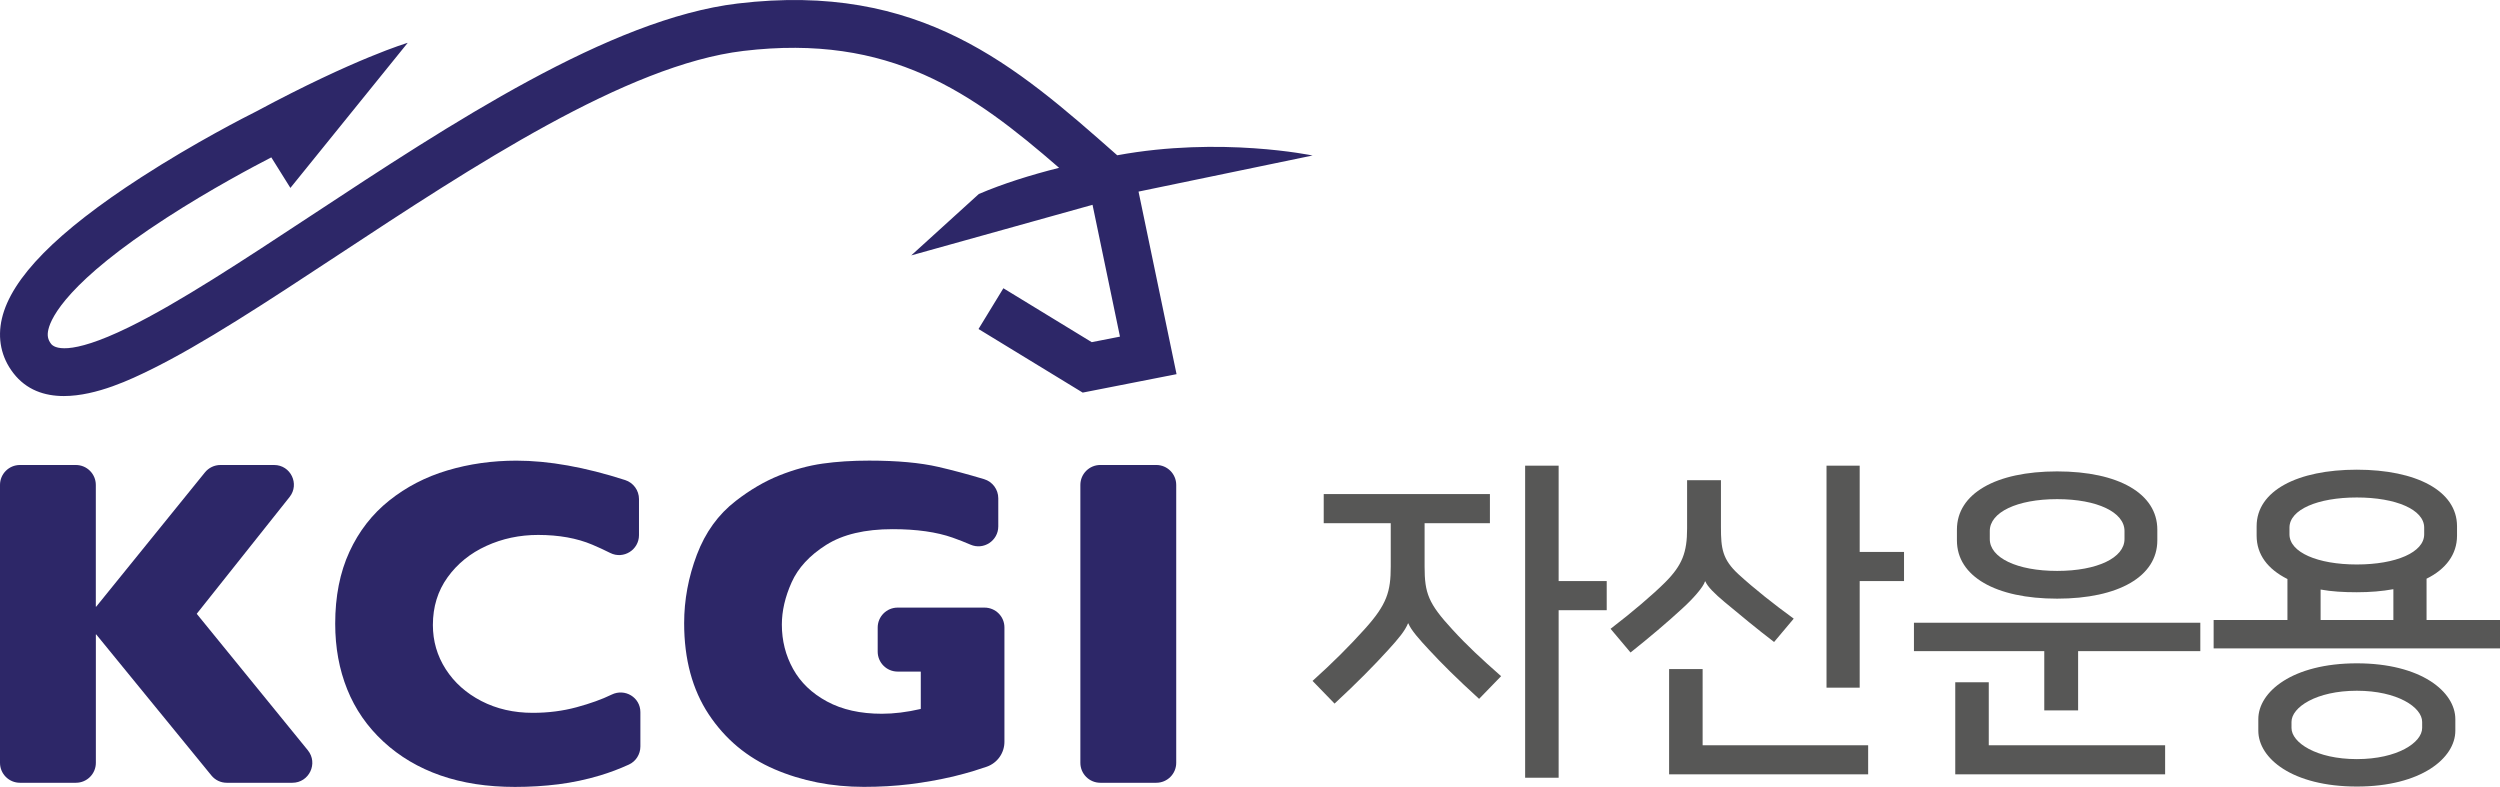
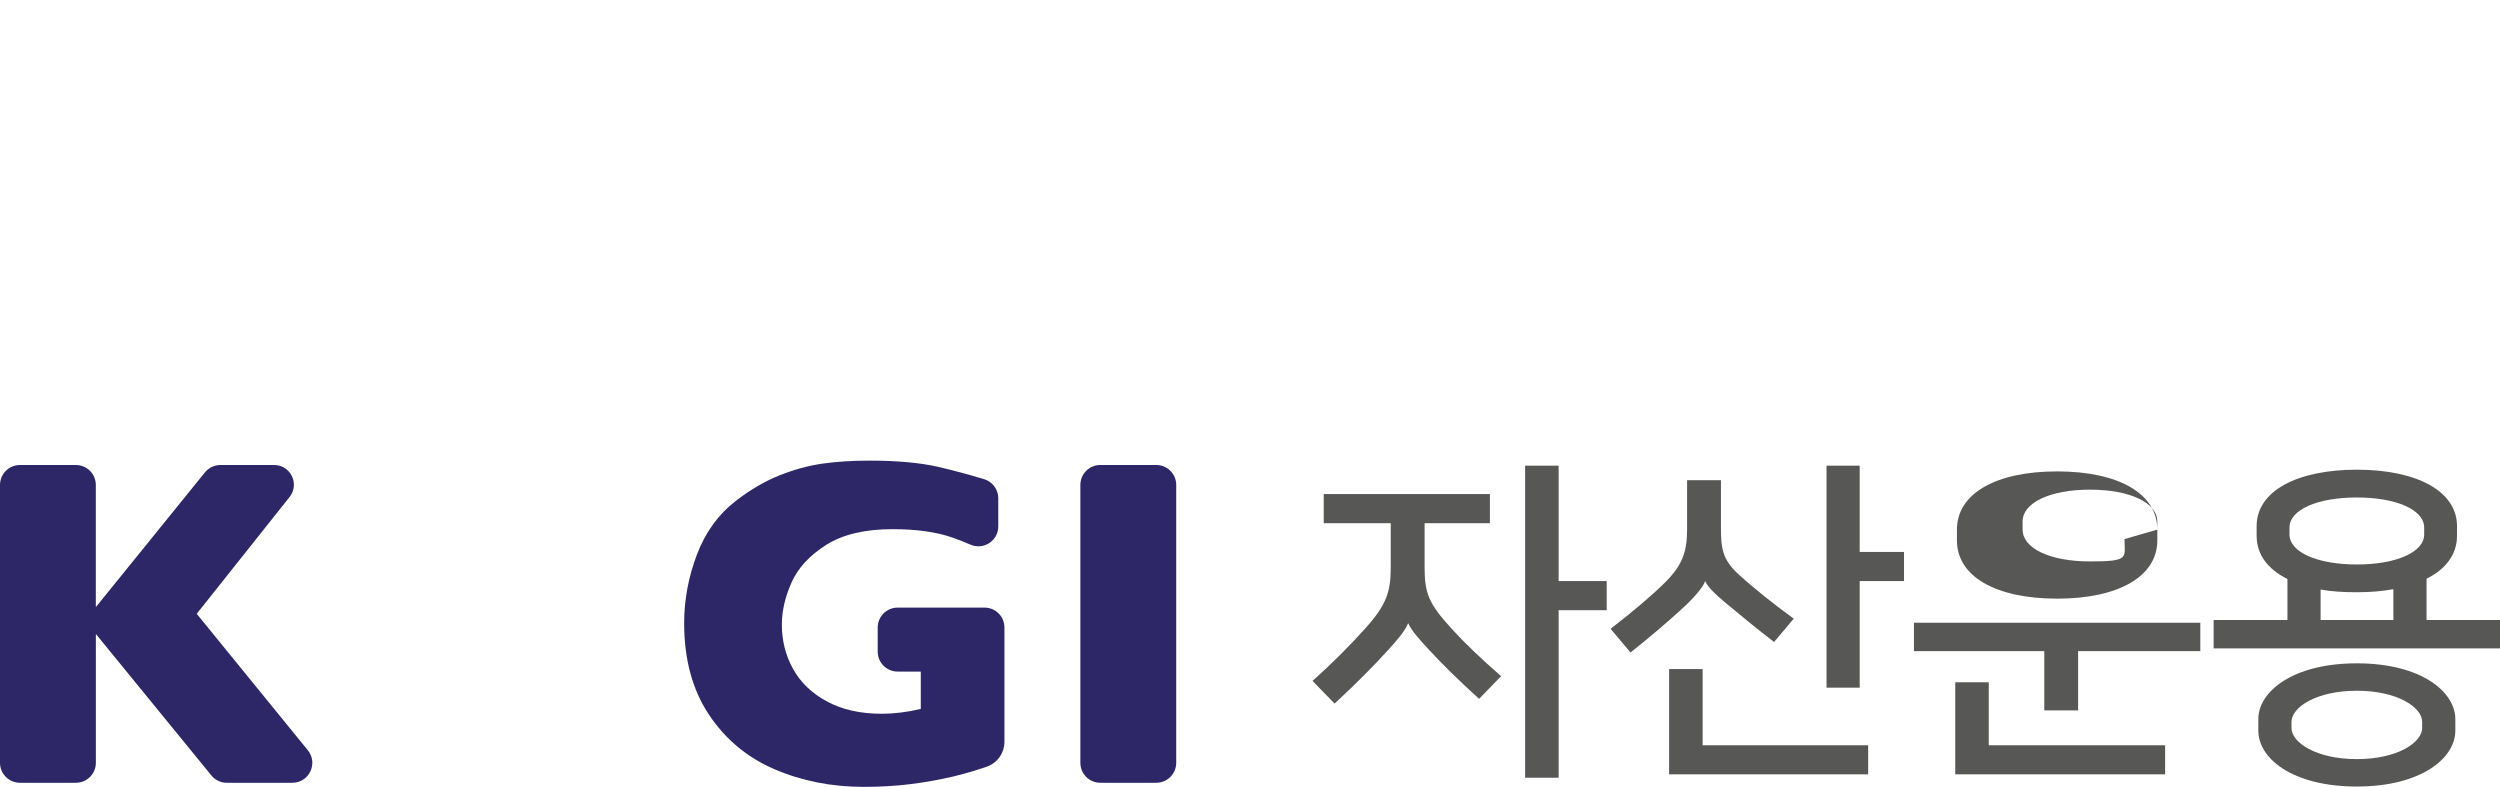
<svg xmlns="http://www.w3.org/2000/svg" version="1.1" baseProfile="tiny" id="레이어_1" x="0px" y="0px" viewBox="0 0 1304.79 410.69" overflow="visible" xml:space="preserve">
  <g>
    <g>
      <g>
        <path fill-rule="evenodd" fill="#2D2768" d="M102.73,320.42c-0.03-0.04-0.03-0.1,0-0.14l48.41-60.89     c5.36-6.74,0.56-16.7-8.06-16.7h-28.03c-3.14,0-6.11,1.42-8.09,3.86l-56.75,70.08c-0.07,0.08-0.2,0.04-0.2-0.07v-63.46     c0-5.75-4.66-10.41-10.41-10.41H10.41C4.66,242.68,0,247.34,0,253.09v145.04c0,5.75,4.66,10.41,10.41,10.41h29.21     c5.75,0,10.41-4.66,10.41-10.41V331.2c0-0.11,0.14-0.16,0.2-0.07l60.13,73.63c1.96,2.39,4.88,3.78,7.97,3.78h34.25     c8.77,0,13.61-10.18,8.07-16.98L102.73,320.42z" />
-         <path fill-rule="evenodd" fill="#2D2768" d="M319.24,362.52c-0.05,0.02-0.1,0.05-0.15,0.07c-4.91,2.39-10.95,4.57-18.13,6.52     c-7.18,1.95-14.8,2.93-22.86,2.93c-9.97,0-18.93-2.05-26.86-6.16c-7.94-4.11-14.14-9.65-18.61-16.63     c-4.47-6.98-6.7-14.66-6.7-23.04c0-9.49,2.55-17.79,7.66-24.89c5.11-7.1,11.85-12.57,20.22-16.39     c8.38-3.83,17.39-5.74,27.04-5.74c10.85,0,20.28,1.7,28.3,5.09c3.1,1.31,6.22,2.75,9.35,4.32c6.89,3.45,15-1.6,15-9.3v-18.83     c0-4.51-2.91-8.53-7.2-9.91c-20.97-6.76-39.91-10.14-56.82-10.14c-12.6,0-24.59,1.7-35.96,5.09     c-11.37,3.39-21.5,8.64-30.39,15.74c-8.9,7.1-15.82,16.02-20.76,26.75c-4.95,10.73-7.42,23.24-7.42,37.52     c0,12.45,2.09,23.87,6.28,34.28c4.19,10.41,10.49,19.51,18.91,27.28c8.42,7.78,18.35,13.66,29.8,17.65     c11.45,3.99,24.39,5.98,38.83,5.98c7.82,0,15.38-0.46,22.68-1.38c7.3-0.92,14.54-2.45,21.72-4.61     c5.09-1.53,10.11-3.42,15.04-5.67c3.69-1.68,6.02-5.41,6.02-9.46v-17.91C334.23,363.97,326.15,359.13,319.24,362.52z" />
        <path fill-rule="evenodd" fill="#2D2768" d="M513.85,317.12h-45.36c-5.75,0-10.41,4.66-10.41,10.41v12.57     c0,5.75,4.66,10.41,10.41,10.41h11.97c0.06,0,0.11,0.05,0.11,0.11v19.3c0,0.05-0.04,0.1-0.09,0.11     c-7.15,1.66-13.9,2.49-20.25,2.49c-11.17,0-20.7-2.13-28.6-6.4c-7.9-4.27-13.8-9.93-17.71-16.99     c-3.91-7.06-5.86-14.78-5.86-23.16c0-7.1,1.7-14.44,5.09-22.02c3.39-7.58,9.41-14.1,18.07-19.57c8.66-5.46,20.2-8.2,34.64-8.2     c12.53,0,22.98,1.48,31.35,4.43c3.17,1.12,6.28,2.34,9.33,3.66c6.84,2.97,14.48-2.07,14.48-9.53v-14.69     c0-4.59-3.01-8.65-7.4-9.97c-8.5-2.55-16.45-4.68-23.84-6.39c-9.49-2.19-21.54-3.29-36.14-3.29c-8.86,0-16.95,0.52-24.29,1.56     c-7.34,1.04-14.86,3.09-22.56,6.16s-15.3,7.52-22.8,13.34c-9.09,7.02-15.86,16.37-20.28,28.06s-6.64,23.59-6.64,35.72     c0,18.83,4.29,34.7,12.86,47.63c8.58,12.92,20,22.46,34.28,28.6c14.28,6.14,29.84,9.21,46.67,9.21c8.38,0,16.33-0.46,23.87-1.38     c7.54-0.92,15.1-2.25,22.68-4.01c4.47-1.12,7.88-2.04,10.23-2.75c2.35-0.72,4.81-1.52,7.36-2.39l0,0c5.52-1.94,9.21-7.15,9.21-13     v-59.65C524.26,321.78,519.6,317.12,513.85,317.12z" />
        <path fill-rule="evenodd" fill="#2D2768" d="M603.48,242.68h-29.21c-5.75,0-10.41,4.66-10.41,10.41v145.04     c0,5.75,4.66,10.41,10.41,10.41h29.21c5.75,0,10.41-4.66,10.41-10.41V253.09C613.89,247.34,609.23,242.68,603.48,242.68z" />
      </g>
-       <path fill="#2D2768" d="M685.05,81.16c0,0-47.9-10.07-101.95-0.12l-0.3-0.26C530.12,34.31,480.36-9.57,385,1.83    c-66.67,7.98-149.61,62.6-222.78,110.8c-35.52,23.39-69.06,45.49-95.03,58.18c-31.81,15.55-39.05,10.57-40.51,8.68    c-1.74-2.25-2.15-4.44-1.43-7.55c1.51-6.49,10.53-25.15,61.67-58.27c23.05-14.92,45.67-26.9,54.68-31.54l9.96,15.94l61.24-75.73    c0,0-27.11,7.93-79.03,35.8c-5.2,2.6-31.98,16.21-60.2,34.47c-43.93,28.42-67.68,52.52-72.59,73.67    c-2.41,10.39-0.35,20.21,5.95,28.4c6.87,8.92,16.4,12.02,26.41,12.02c17.14,0,35.71-9.08,44.78-13.51    c27.39-13.39,61.59-35.91,97.79-59.75c70.87-46.68,151.21-99.59,212.04-106.86c76.66-9.18,119.67,21.82,164.81,61.01    c-14.92,3.75-29.26,8.25-41.9,13.66l-35.28,32.05l94.63-26.41l14.32,68.8l-14.74,2.89l-46.11-28.14l-12.98,21.27l54.38,33.19    l48.98-9.62L594.22,100L685.05,81.16z" />
    </g>
    <g>
      <path fill="#575756" d="M734.86,325.35c-1.59,3.89-4.77,7.77-10.42,13.96c-7.24,7.95-16.08,16.96-27.91,27.91l-11.49-11.84    c10.6-9.54,19.26-18.2,27.2-27.03c11.66-12.9,13.61-19.61,13.61-32.68v-22.61h-34.98v-15.2h86.74v15.2h-34.09v22.61    c0,13.95,1.94,19.26,14.49,32.86c7.59,8.31,15.01,15.2,25.44,24.38l-11.49,11.84c-12.01-10.95-19.43-18.38-26.14-25.62    c-4.95-5.3-9.37-10.25-10.78-13.78H734.86z M838.57,318.46h-25.09v87.45h-17.49V243.03h17.49v60.24h25.09V318.46z" />
      <path fill="#575756" d="M889.86,303.45c-0.88,3-6.36,9.19-11.83,14.13c-7.24,6.72-17.67,15.55-27.03,22.97l-10.42-12.37    c11.31-8.65,22.27-18.02,28.45-24.2c9.01-9.01,11.49-15.72,11.49-28.09v-25.27h17.67v24.56c0,10.95,0.71,16.78,9.18,24.56    c8.31,7.6,18.38,15.54,28.8,23.14l-10.25,12.19c-9-6.89-17.31-13.78-25.79-20.84c-5.3-4.42-9-8.13-10.06-10.78H889.86z     M888.63,388.95h86.39v15.19H871.13V349.2h17.5V388.95z M953.29,358.92V243.03h17.31v45.05h23.14v15.19H970.6v55.65H953.29z" />
-       <path fill="#575756" d="M1066.94,370.76v-30.92h-68.02V325h149.46v14.84h-63.78v30.92H1066.94z M1037.97,388.95h92.04v15.19    h-109.53v-48.05h17.49V388.95z M1125.94,276.41v5.65c0,18.73-20.14,30.39-52.29,30.39s-52.3-11.66-52.3-30.39v-5.65    c0-18.72,20.15-30.38,52.3-30.38S1125.94,257.69,1125.94,276.41z M1108.81,281.36v-4.24c0-9.72-14.13-16.61-35.15-16.61    s-35.16,6.89-35.16,16.61v4.24c0,9.72,14.14,16.61,35.16,16.61S1108.81,291.08,1108.81,281.36z" />
+       <path fill="#575756" d="M1066.94,370.76v-30.92h-68.02V325h149.46v14.84h-63.78v30.92H1066.94z M1037.97,388.95h92.04v15.19    h-109.53v-48.05h17.49V388.95z M1125.94,276.41v5.65c0,18.73-20.14,30.39-52.29,30.39s-52.3-11.66-52.3-30.39v-5.65    c0-18.72,20.15-30.38,52.3-30.38S1125.94,257.69,1125.94,276.41z v-4.24c0-9.72-14.13-16.61-35.15-16.61    s-35.16,6.89-35.16,16.61v4.24c0,9.72,14.14,16.61,35.16,16.61S1108.81,291.08,1108.81,281.36z" />
      <path fill="#575756" d="M1282.36,274.65v4.95c0,9.71-5.83,17.49-15.9,22.43v21.55h38.33v14.84h-149.46v-14.84h38.52v-21.38    c-10.25-5.13-16.08-12.72-16.08-22.61v-4.95c0-18.55,21.38-29.5,52.3-29.5C1260.97,245.15,1282.36,256.1,1282.36,274.65z     M1178.65,381.36v-6.01c0-14.31,17.84-29.15,51.42-29.15c33.56,0,51.41,14.84,51.41,29.15v6.01c0,14.31-17.84,29.15-51.41,29.15    C1196.49,410.5,1178.65,395.84,1178.65,381.36z M1265.22,278.89v-3.53c0-9.36-14.66-15.72-35.15-15.72    c-20.5,0-35.16,6.36-35.16,15.72v3.53c0,9.36,14.66,15.72,35.16,15.72C1250.55,294.61,1265.22,288.25,1265.22,278.89z     M1195.97,376.76v3.18c0,7.6,12.9,16.25,34.1,16.25c21.19,0,34.09-8.66,34.09-16.25v-3.18c0-7.6-12.9-16.25-34.09-16.25    C1208.86,360.51,1195.97,369.17,1195.97,376.76z M1211.16,307.69v15.9h37.98v-16.08c-5.83,1.06-12.19,1.59-19.08,1.59    C1223.17,309.1,1216.81,308.74,1211.16,307.69z" />
    </g>
  </g>
</svg>